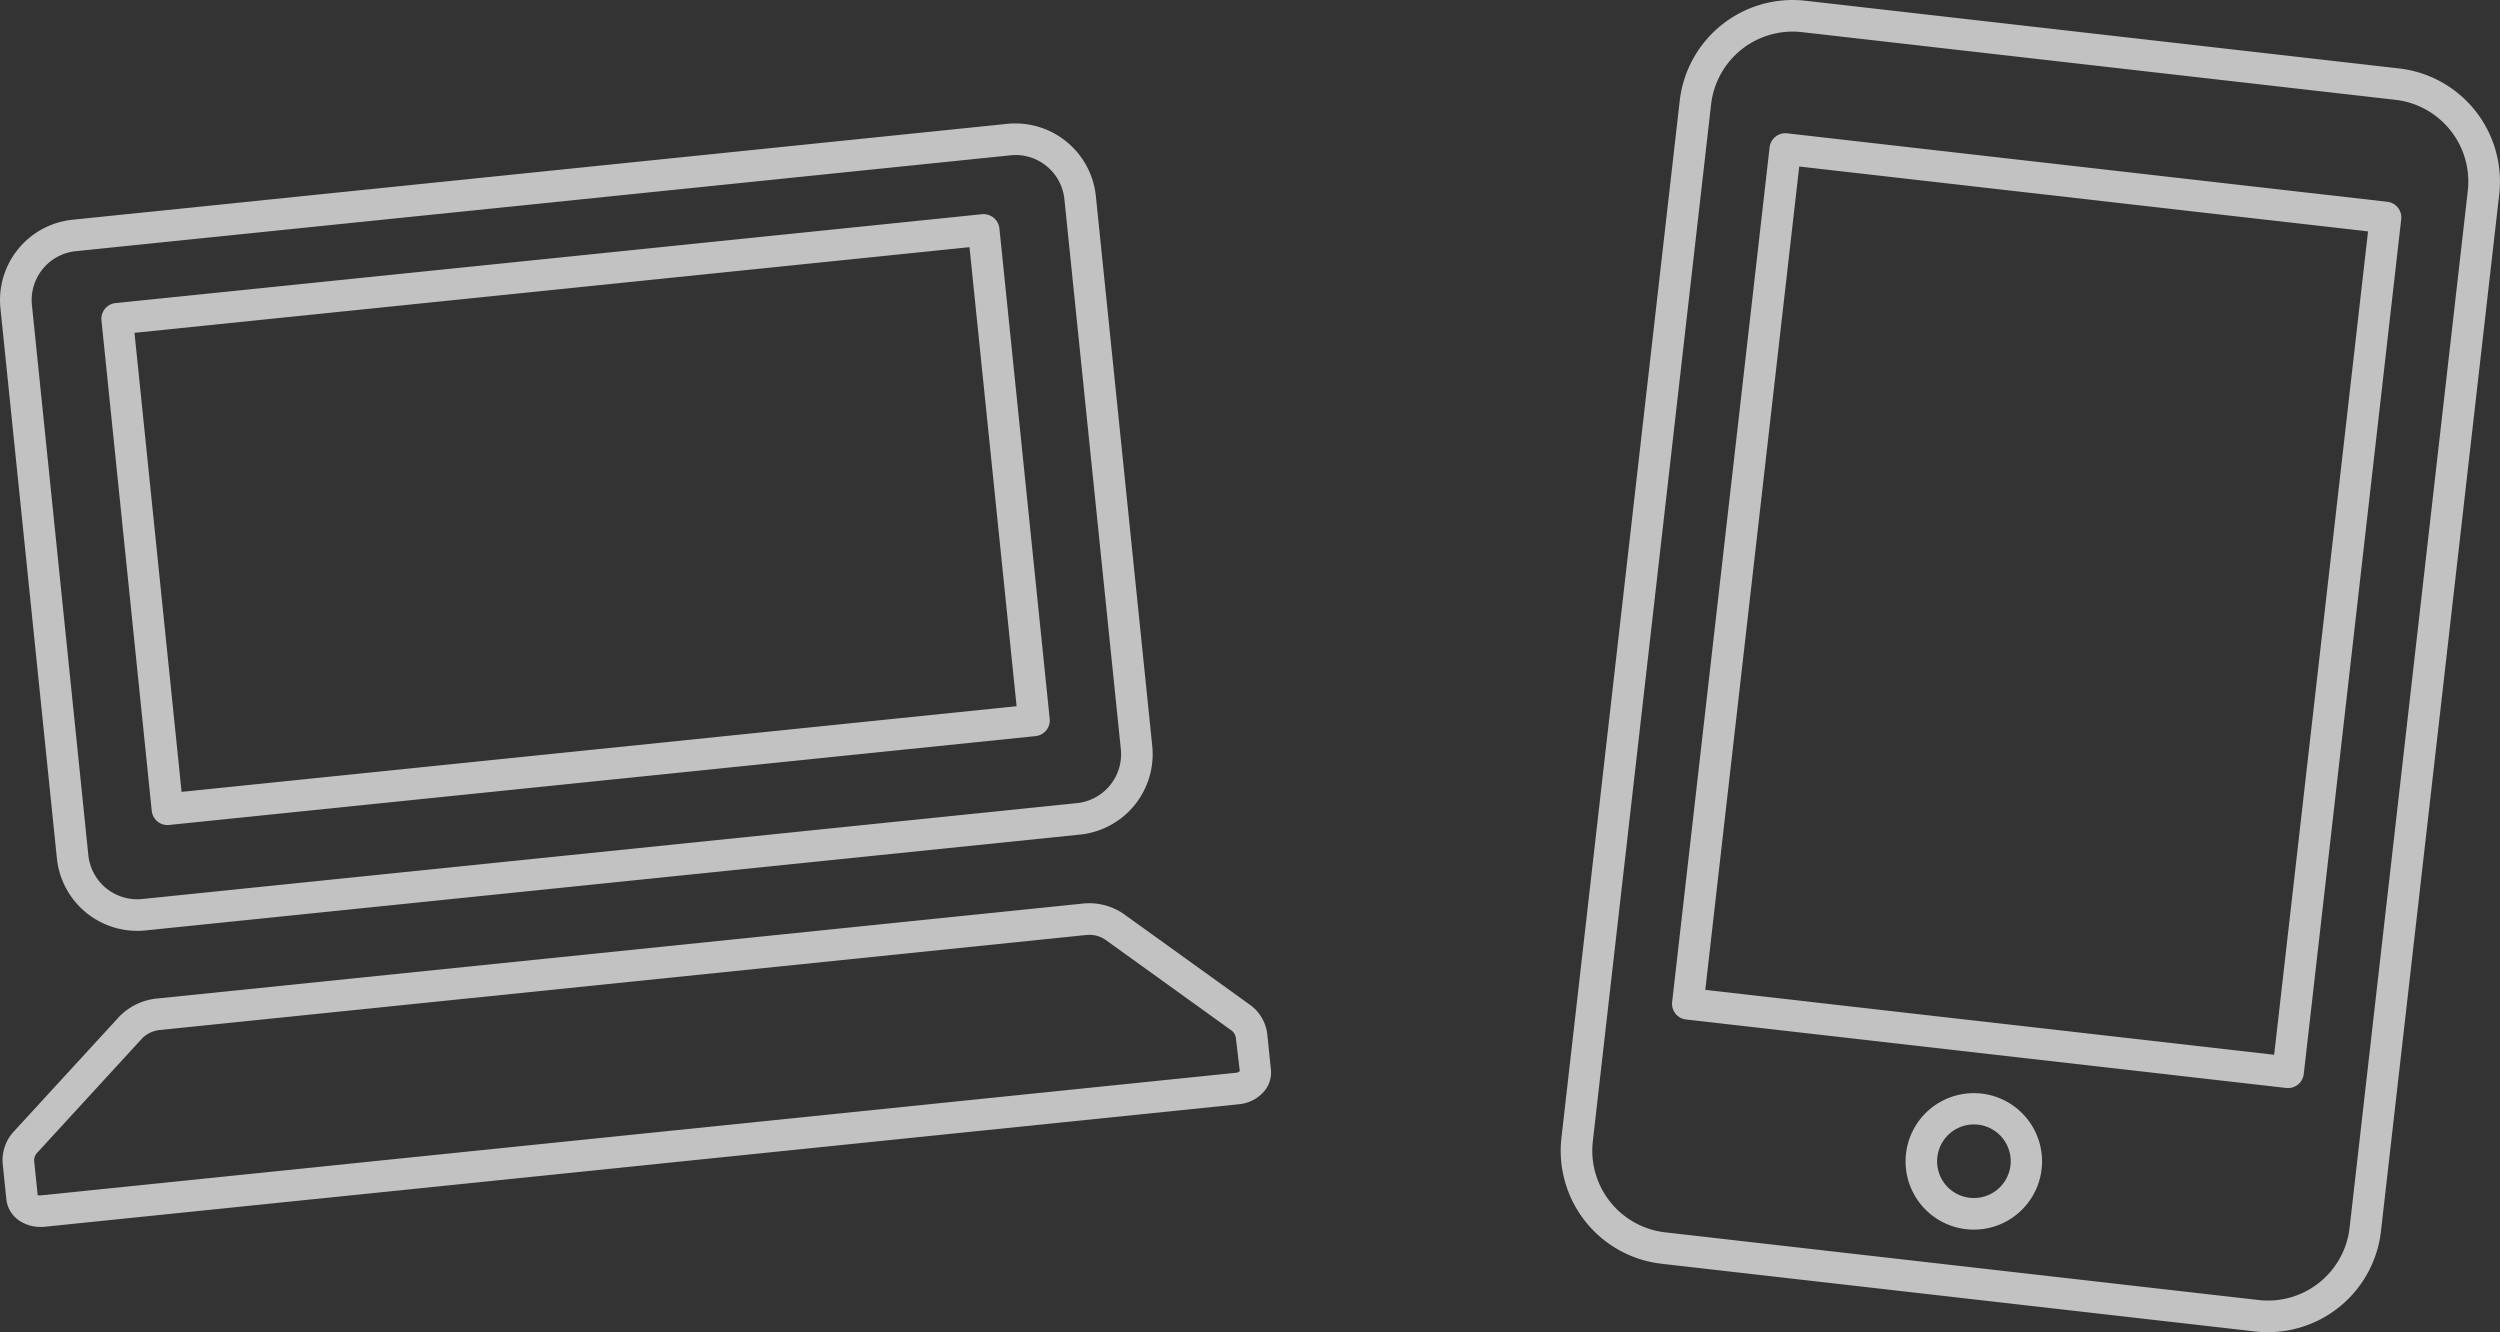
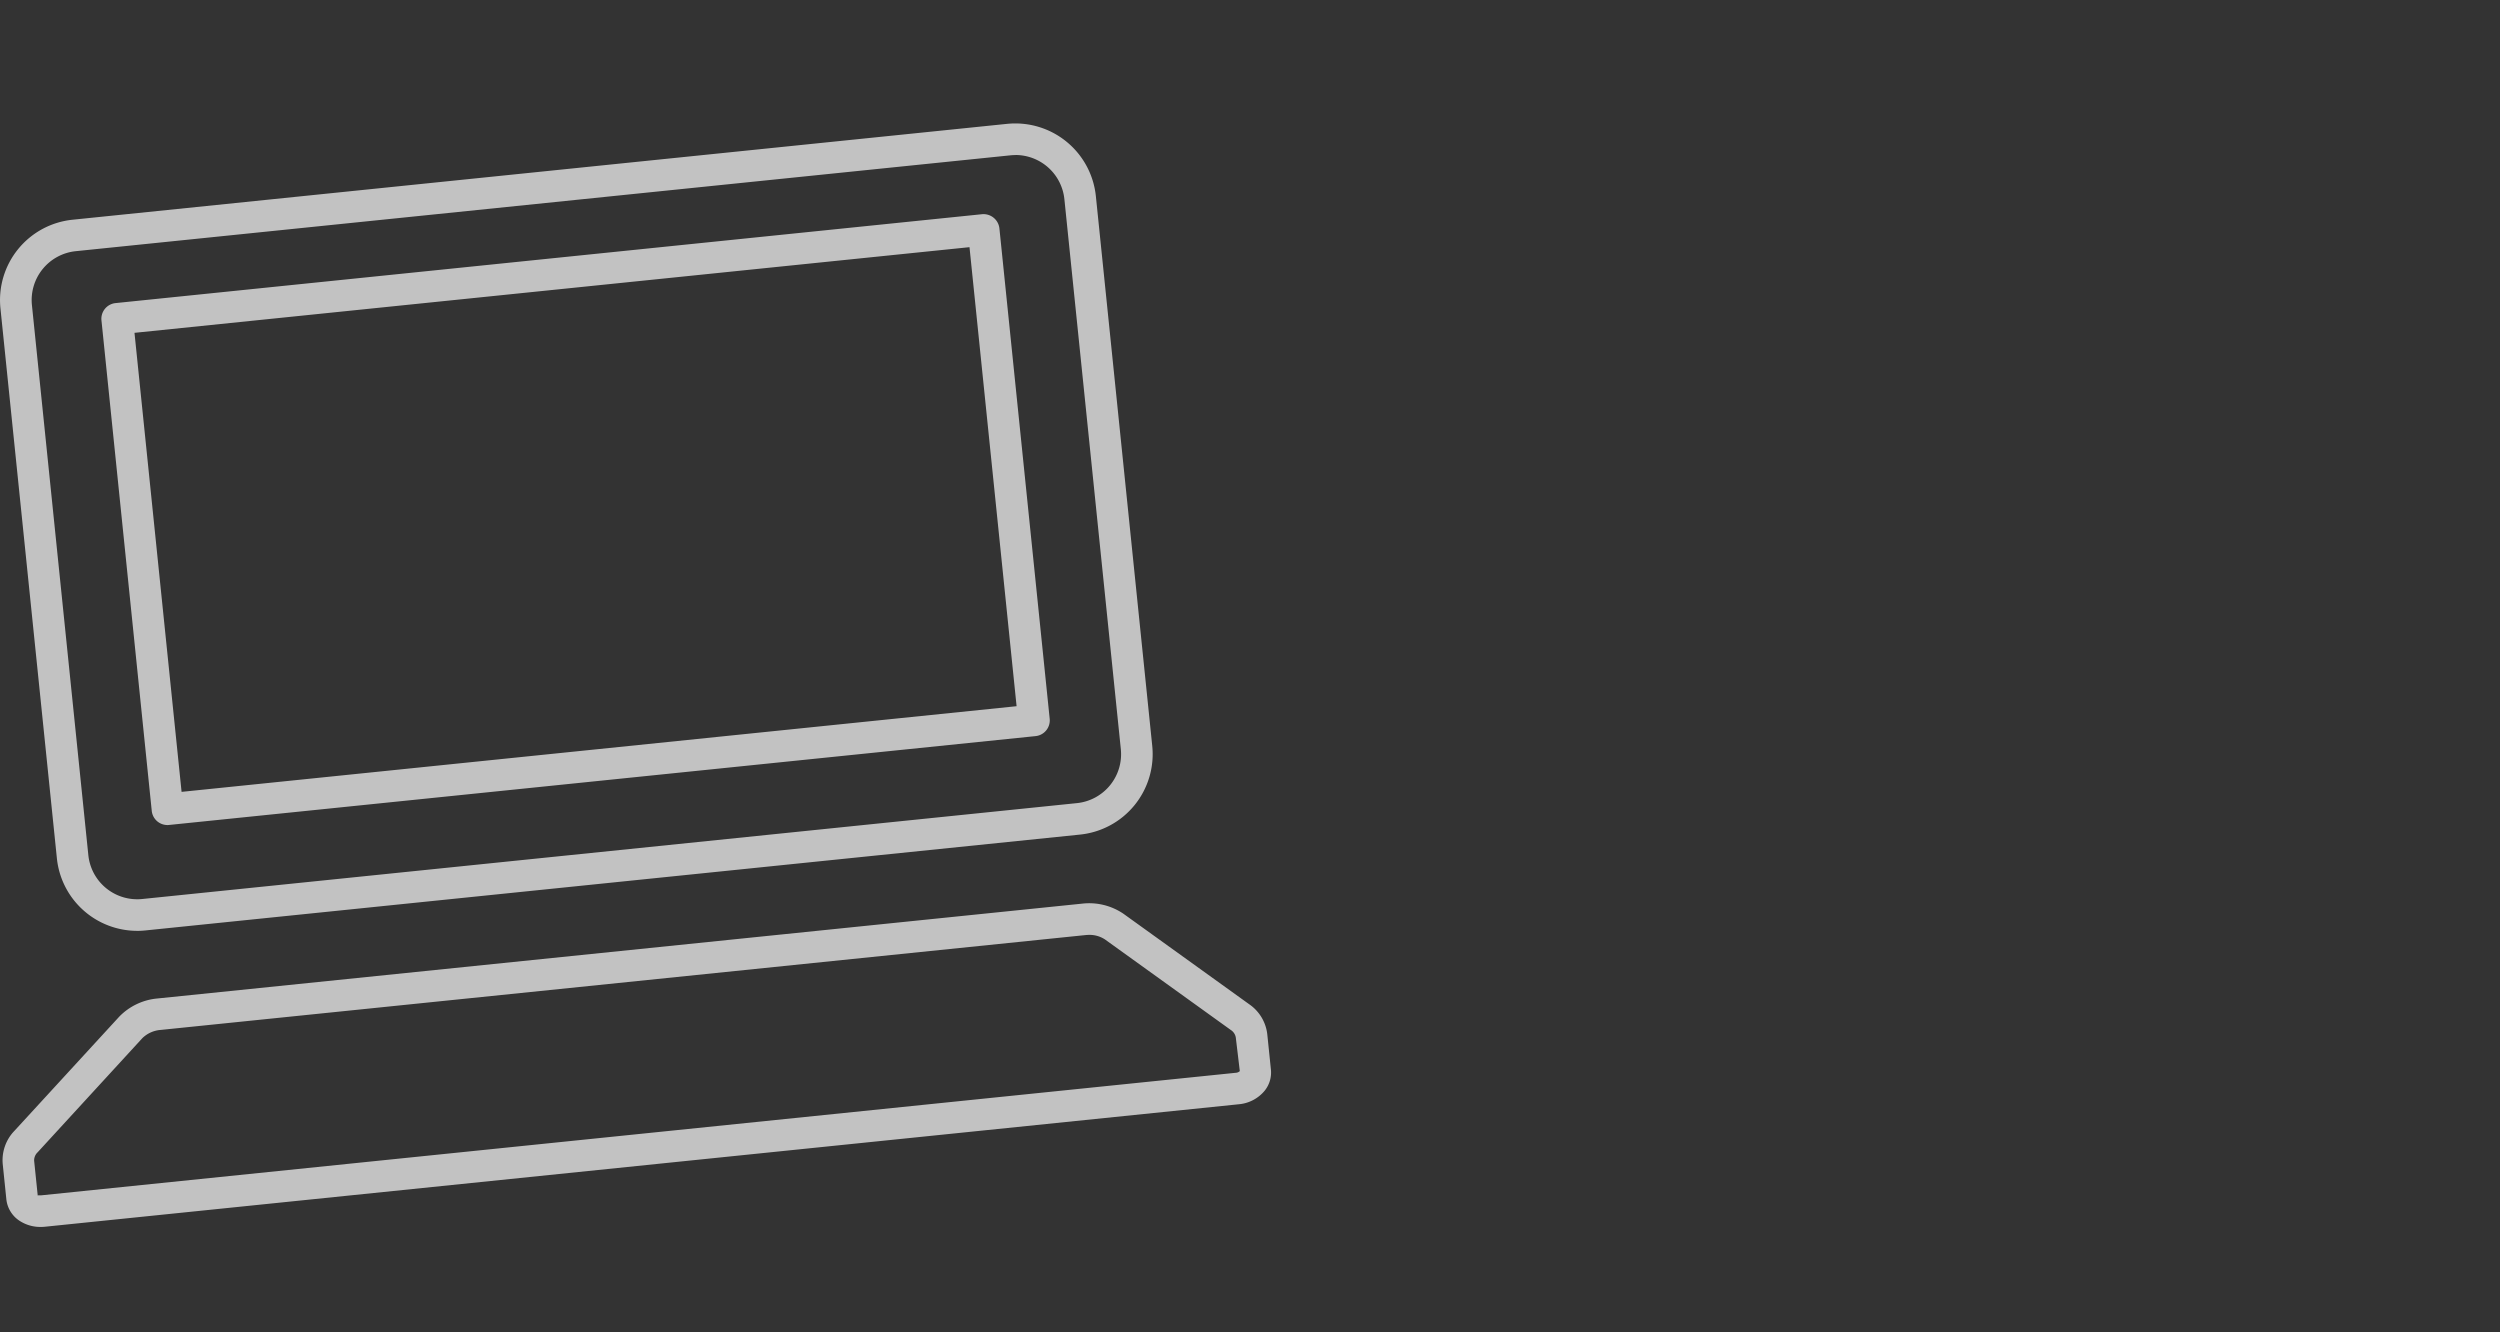
<svg xmlns="http://www.w3.org/2000/svg" width="79.095" height="42.148">
  <rect width="100%" height="100%" fill="#333333" stroke="none" />
  <g opacity=".7" fill="#fff">
    <path d="M4.334 29.45A2.555 2.555 0 011.8 27.158L.014 9.754a2.555 2.555 0 012.279-2.802l29.576-3.034a2.562 2.562 0 012.801 2.28l1.785 17.404a2.558 2.558 0 01-2.28 2.802L4.6 29.437l-.051-.497.051.497a2.63 2.63 0 01-.266.014zM32.13 4.906a1.57 1.57 0 00-.16.008L2.395 7.947A1.554 1.554 0 001.01 9.652l1.785 17.403a1.554 1.554 0 001.703 1.388l29.576-3.034a1.556 1.556 0 001.387-1.705L33.675 6.3a1.557 1.557 0 00-1.545-1.396zM5.298 26.103a.5.5 0 01-.497-.45L3.21 10.137a.5.5 0 01.447-.548l27.413-2.812a.506.506 0 01.549.446l1.591 15.518a.5.5 0 01-.446.548L5.349 26.1q-.025.003-.05.003zM4.255 10.53l1.49 14.523 26.418-2.71-1.49-14.523zM1.281 38.818a1.197 1.197 0 01-.63-.174.93.93 0 01-.449-.692l-.116-1.127a1.336 1.336 0 01.368-1.045l3.314-3.61a1.925 1.925 0 011.21-.58l29.263-3.001a1.929 1.929 0 011.302.32l3.98 2.864a1.335 1.335 0 01.571.947l.116 1.129a.913.913 0 01-.208.67 1.193 1.193 0 01-.804.417L1.414 38.812a1.315 1.315 0 01-.133.006zm33.173-9.24a1.063 1.063 0 00-.111.006L5.08 32.585a.927.927 0 00-.578.262l-3.312 3.61a.353.353 0 00-.11.266l.114 1.106c.005-.017.034-.01.079-.01a.355.355 0 00.038-.002l37.784-3.876a.203.203 0 00.13-.053l-.127-1.065a.353.353 0 00-.16-.238l-3.979-2.863a.886.886 0 00-.506-.144z" />
  </g>
-   <path d="M71.761 42.148a3.624 3.624 0 01-.41-.023l-18.789-2.143a3.6 3.6 0 01-3.162-3.978l3.743-32.817A3.597 3.597 0 0157.119.023l18.79 2.143a3.602 3.602 0 013.162 3.979L75.328 38.96a3.6 3.6 0 01-3.567 3.187zM56.711 1a2.598 2.598 0 00-2.575 2.3l-3.743 32.817a2.602 2.602 0 002.283 2.871l18.79 2.143a2.598 2.598 0 002.87-2.283L78.077 6.03a2.603 2.603 0 00-2.282-2.871l-18.79-2.143A2.596 2.596 0 0056.711 1zm5.74 37.903a2.21 2.21 0 01-.249-.014 2.159 2.159 0 11.249.014zm-.135-1.008a1.164 1.164 0 10-1.022-1.288 1.16 1.16 0 001.022 1.288zm10.074-3.47a.498.498 0 01-.057-.004l-18.99-2.166a.5.5 0 01-.44-.553l3.084-27.044a.502.502 0 01.553-.44l18.99 2.166a.5.5 0 01.44.553l-3.084 27.044a.5.5 0 01-.496.443zm-18.438-3.107l17.998 2.053 2.97-26.05-17.996-2.053z" fill="#fff" opacity=".7" />
</svg>